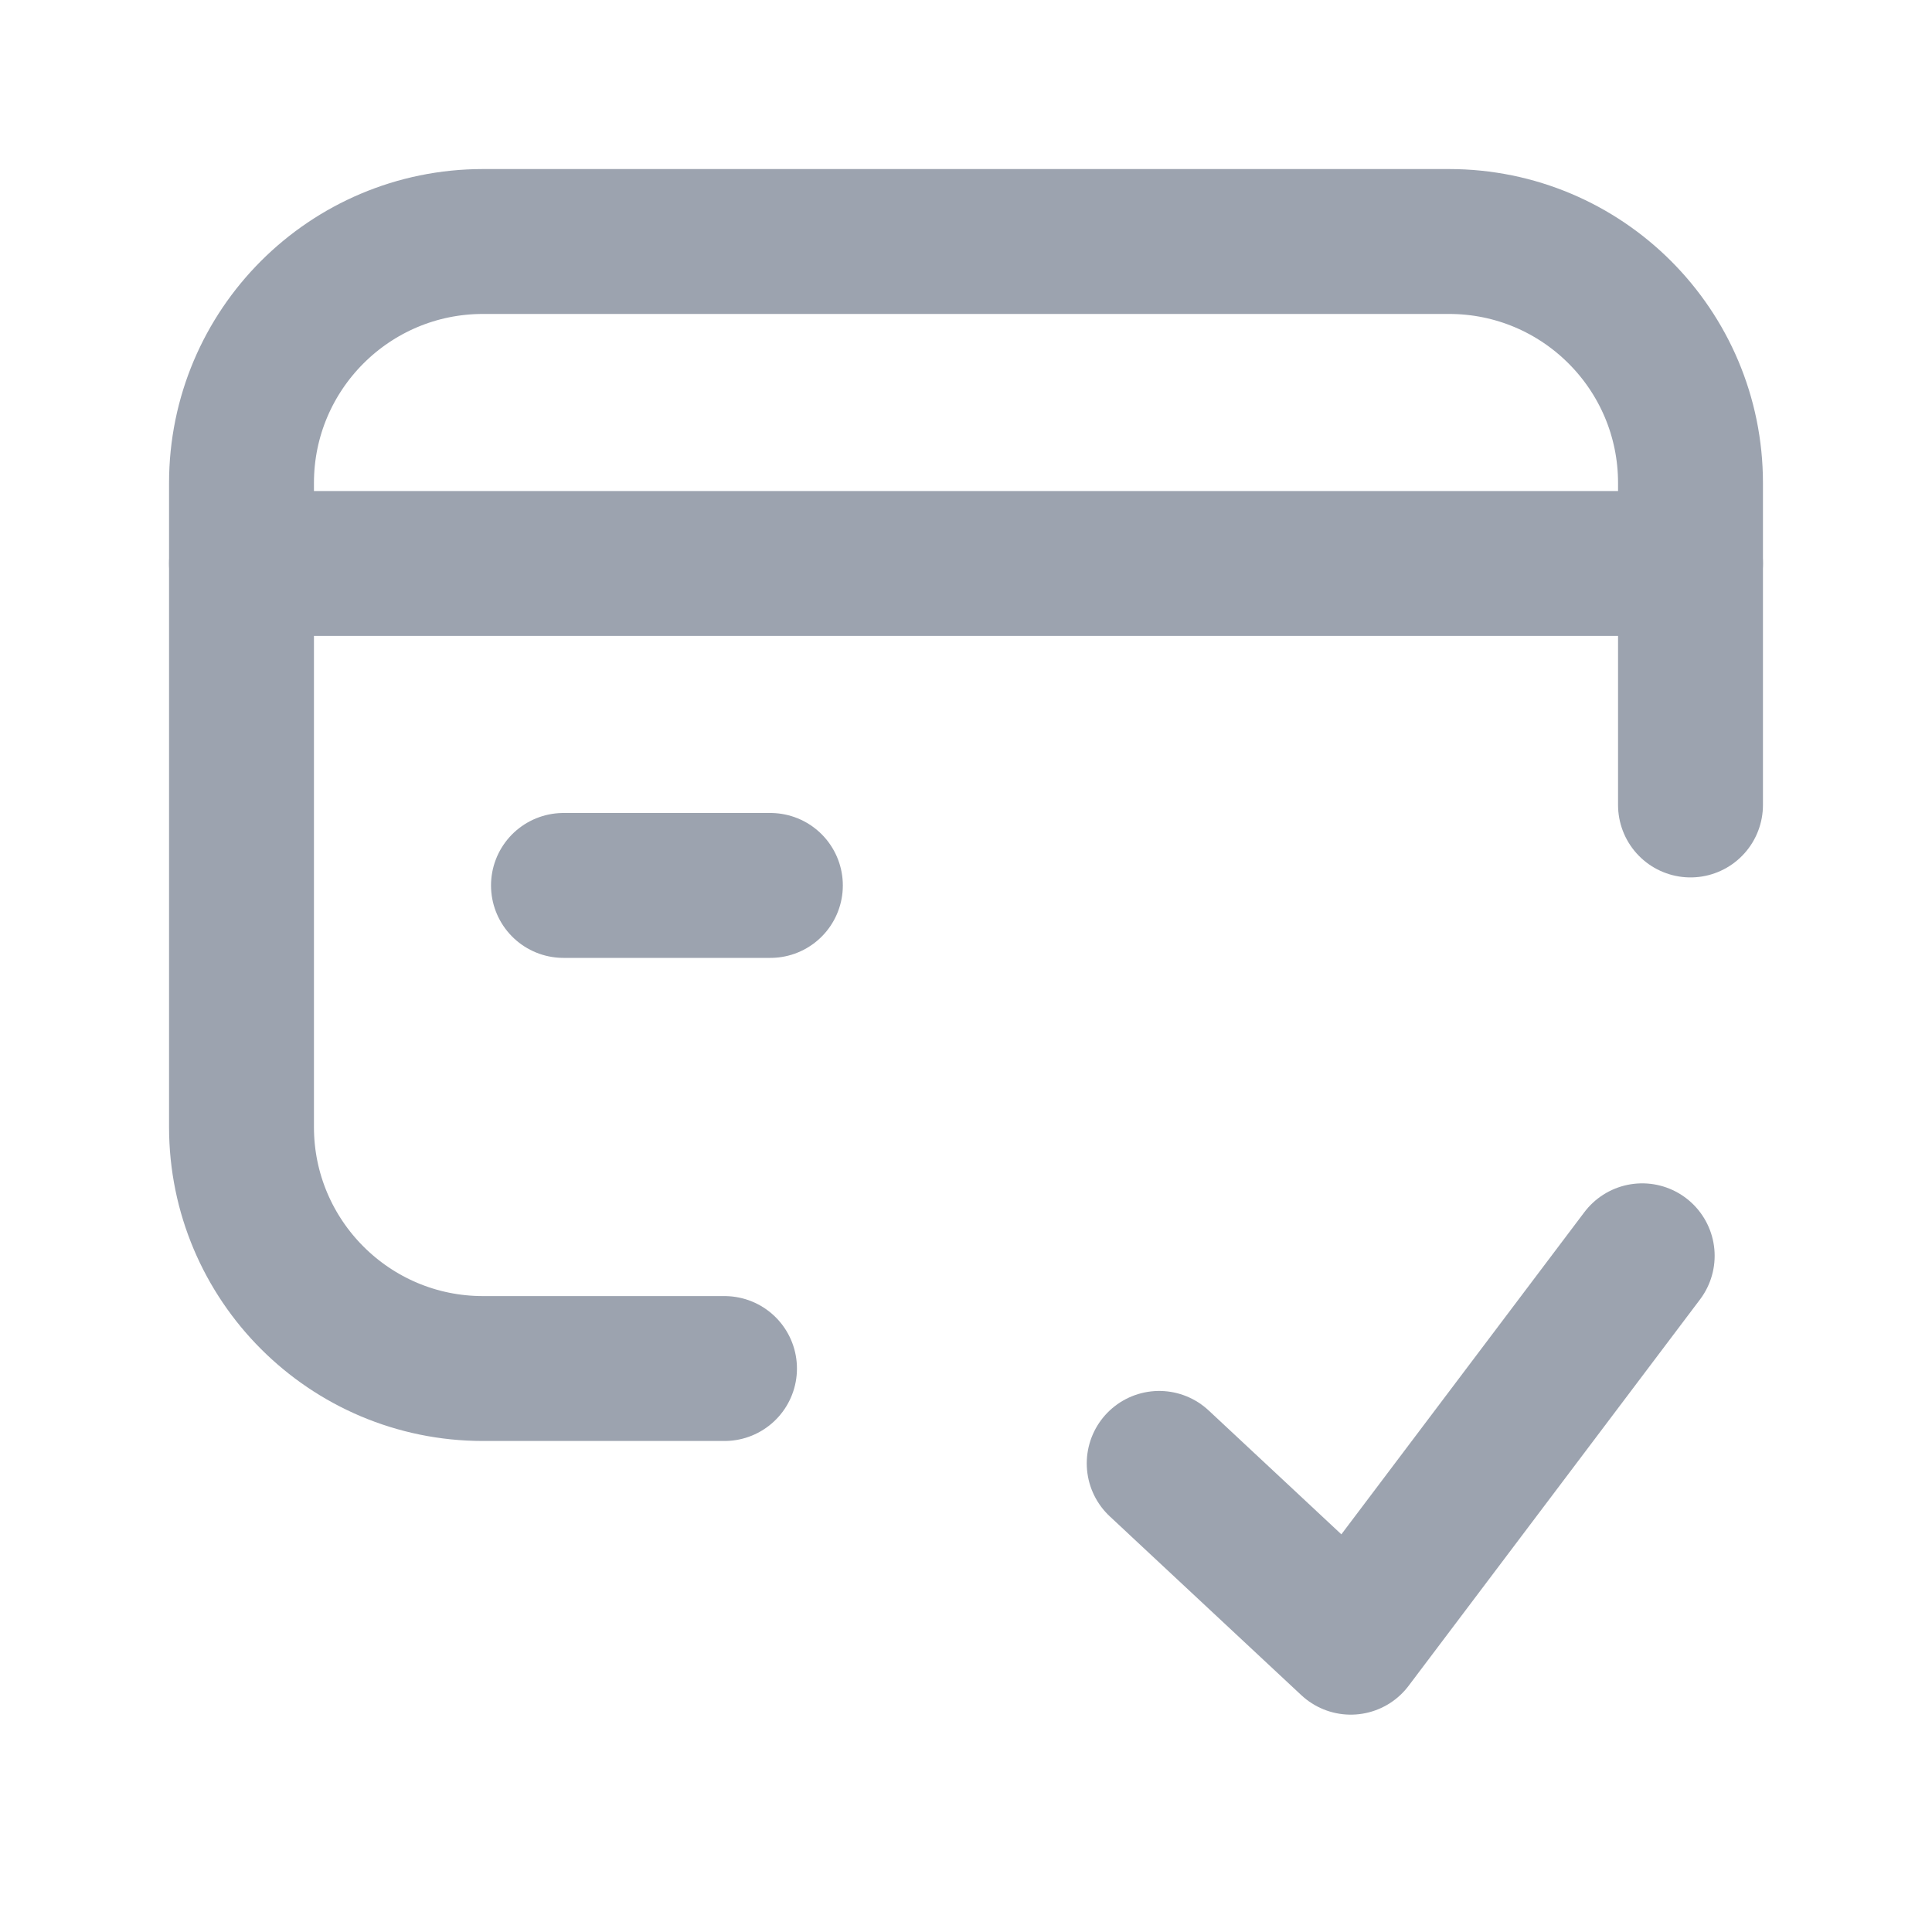
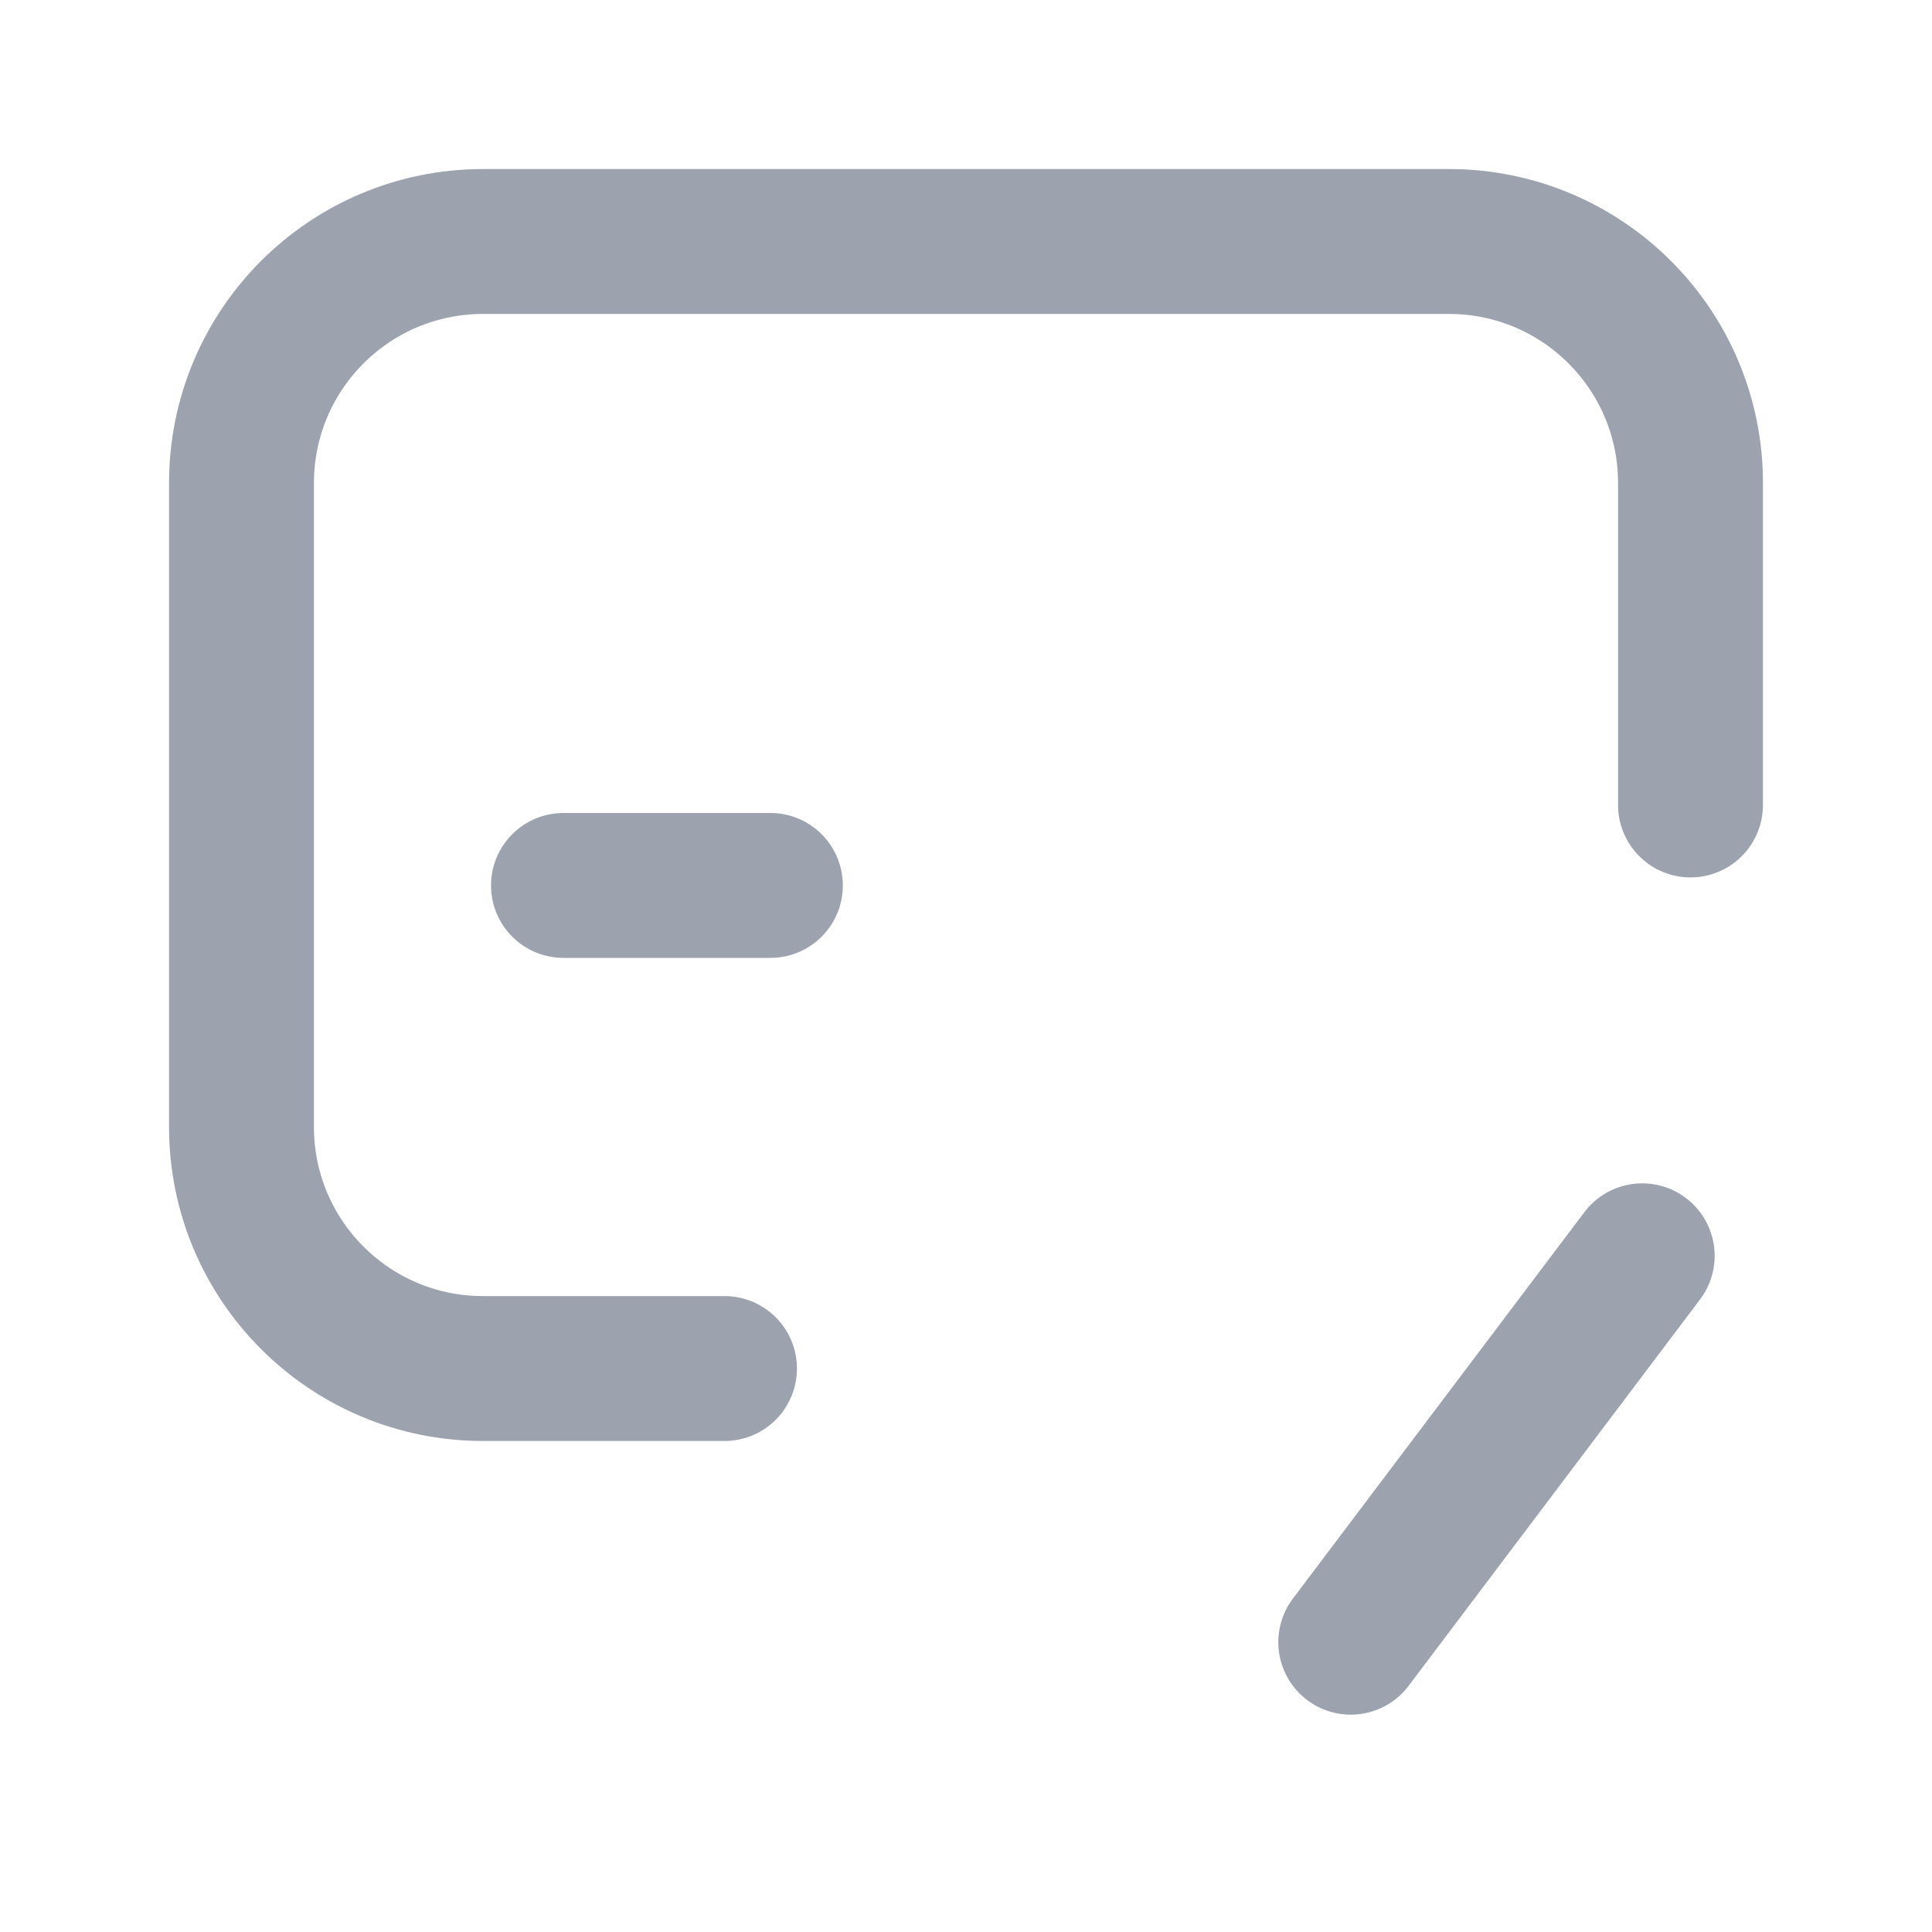
<svg xmlns="http://www.w3.org/2000/svg" width="20" height="20" viewBox="0 0 20 20" fill="none">
-   <path d="M2.5 5.833H17.5" stroke="#9CA3AF" stroke-width="1.5" stroke-linecap="round" stroke-linejoin="round" />
  <path d="M7.975 9.166H5.833" stroke="#9CA3AF" stroke-width="1.5" stroke-linecap="round" stroke-linejoin="round" />
  <path d="M7.5 14.167H5C3.619 14.167 2.5 13.047 2.5 11.667V5C2.5 3.619 3.619 2.5 5 2.5H15C16.381 2.5 17.5 3.619 17.5 5V8.333" stroke="#9CA3AF" stroke-width="1.5" stroke-linecap="round" stroke-linejoin="round" />
-   <path d="M17 13L13.983 17L12 15.149" stroke="#9CA3AF" stroke-width="1.5" stroke-linecap="round" stroke-linejoin="round" />
+   <path d="M17 13L13.983 17" stroke="#9CA3AF" stroke-width="1.5" stroke-linecap="round" stroke-linejoin="round" />
</svg>